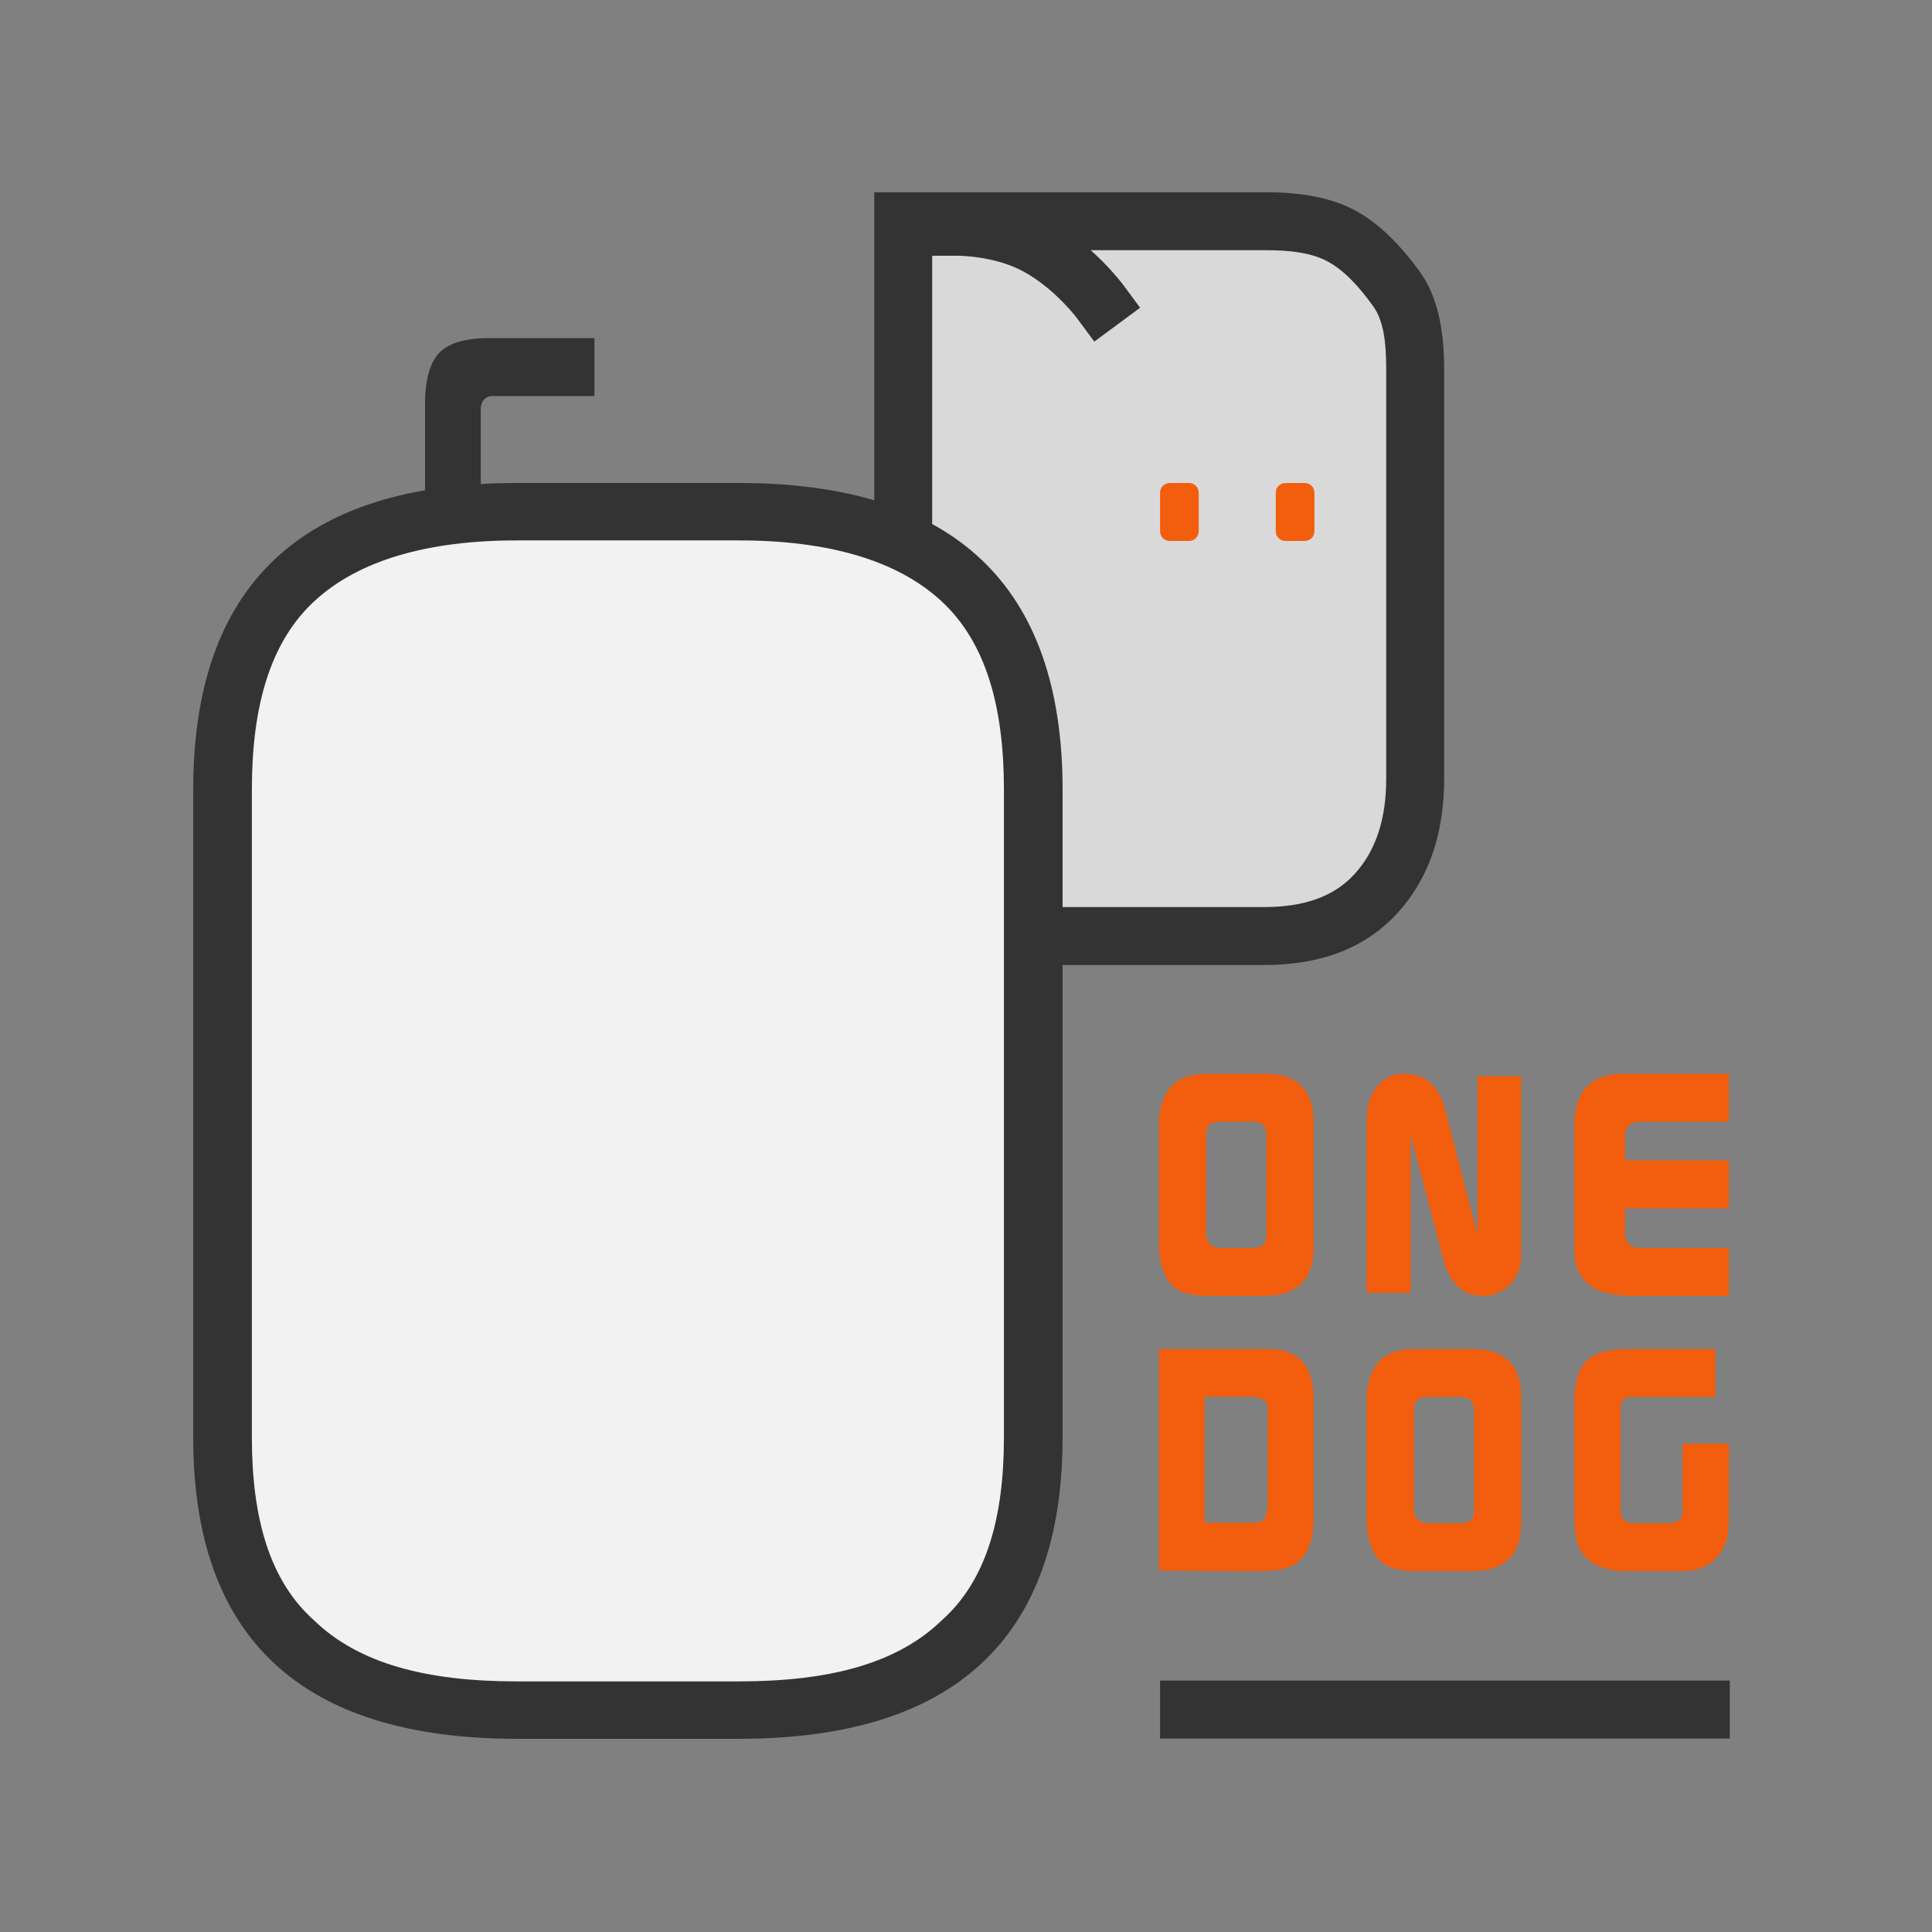
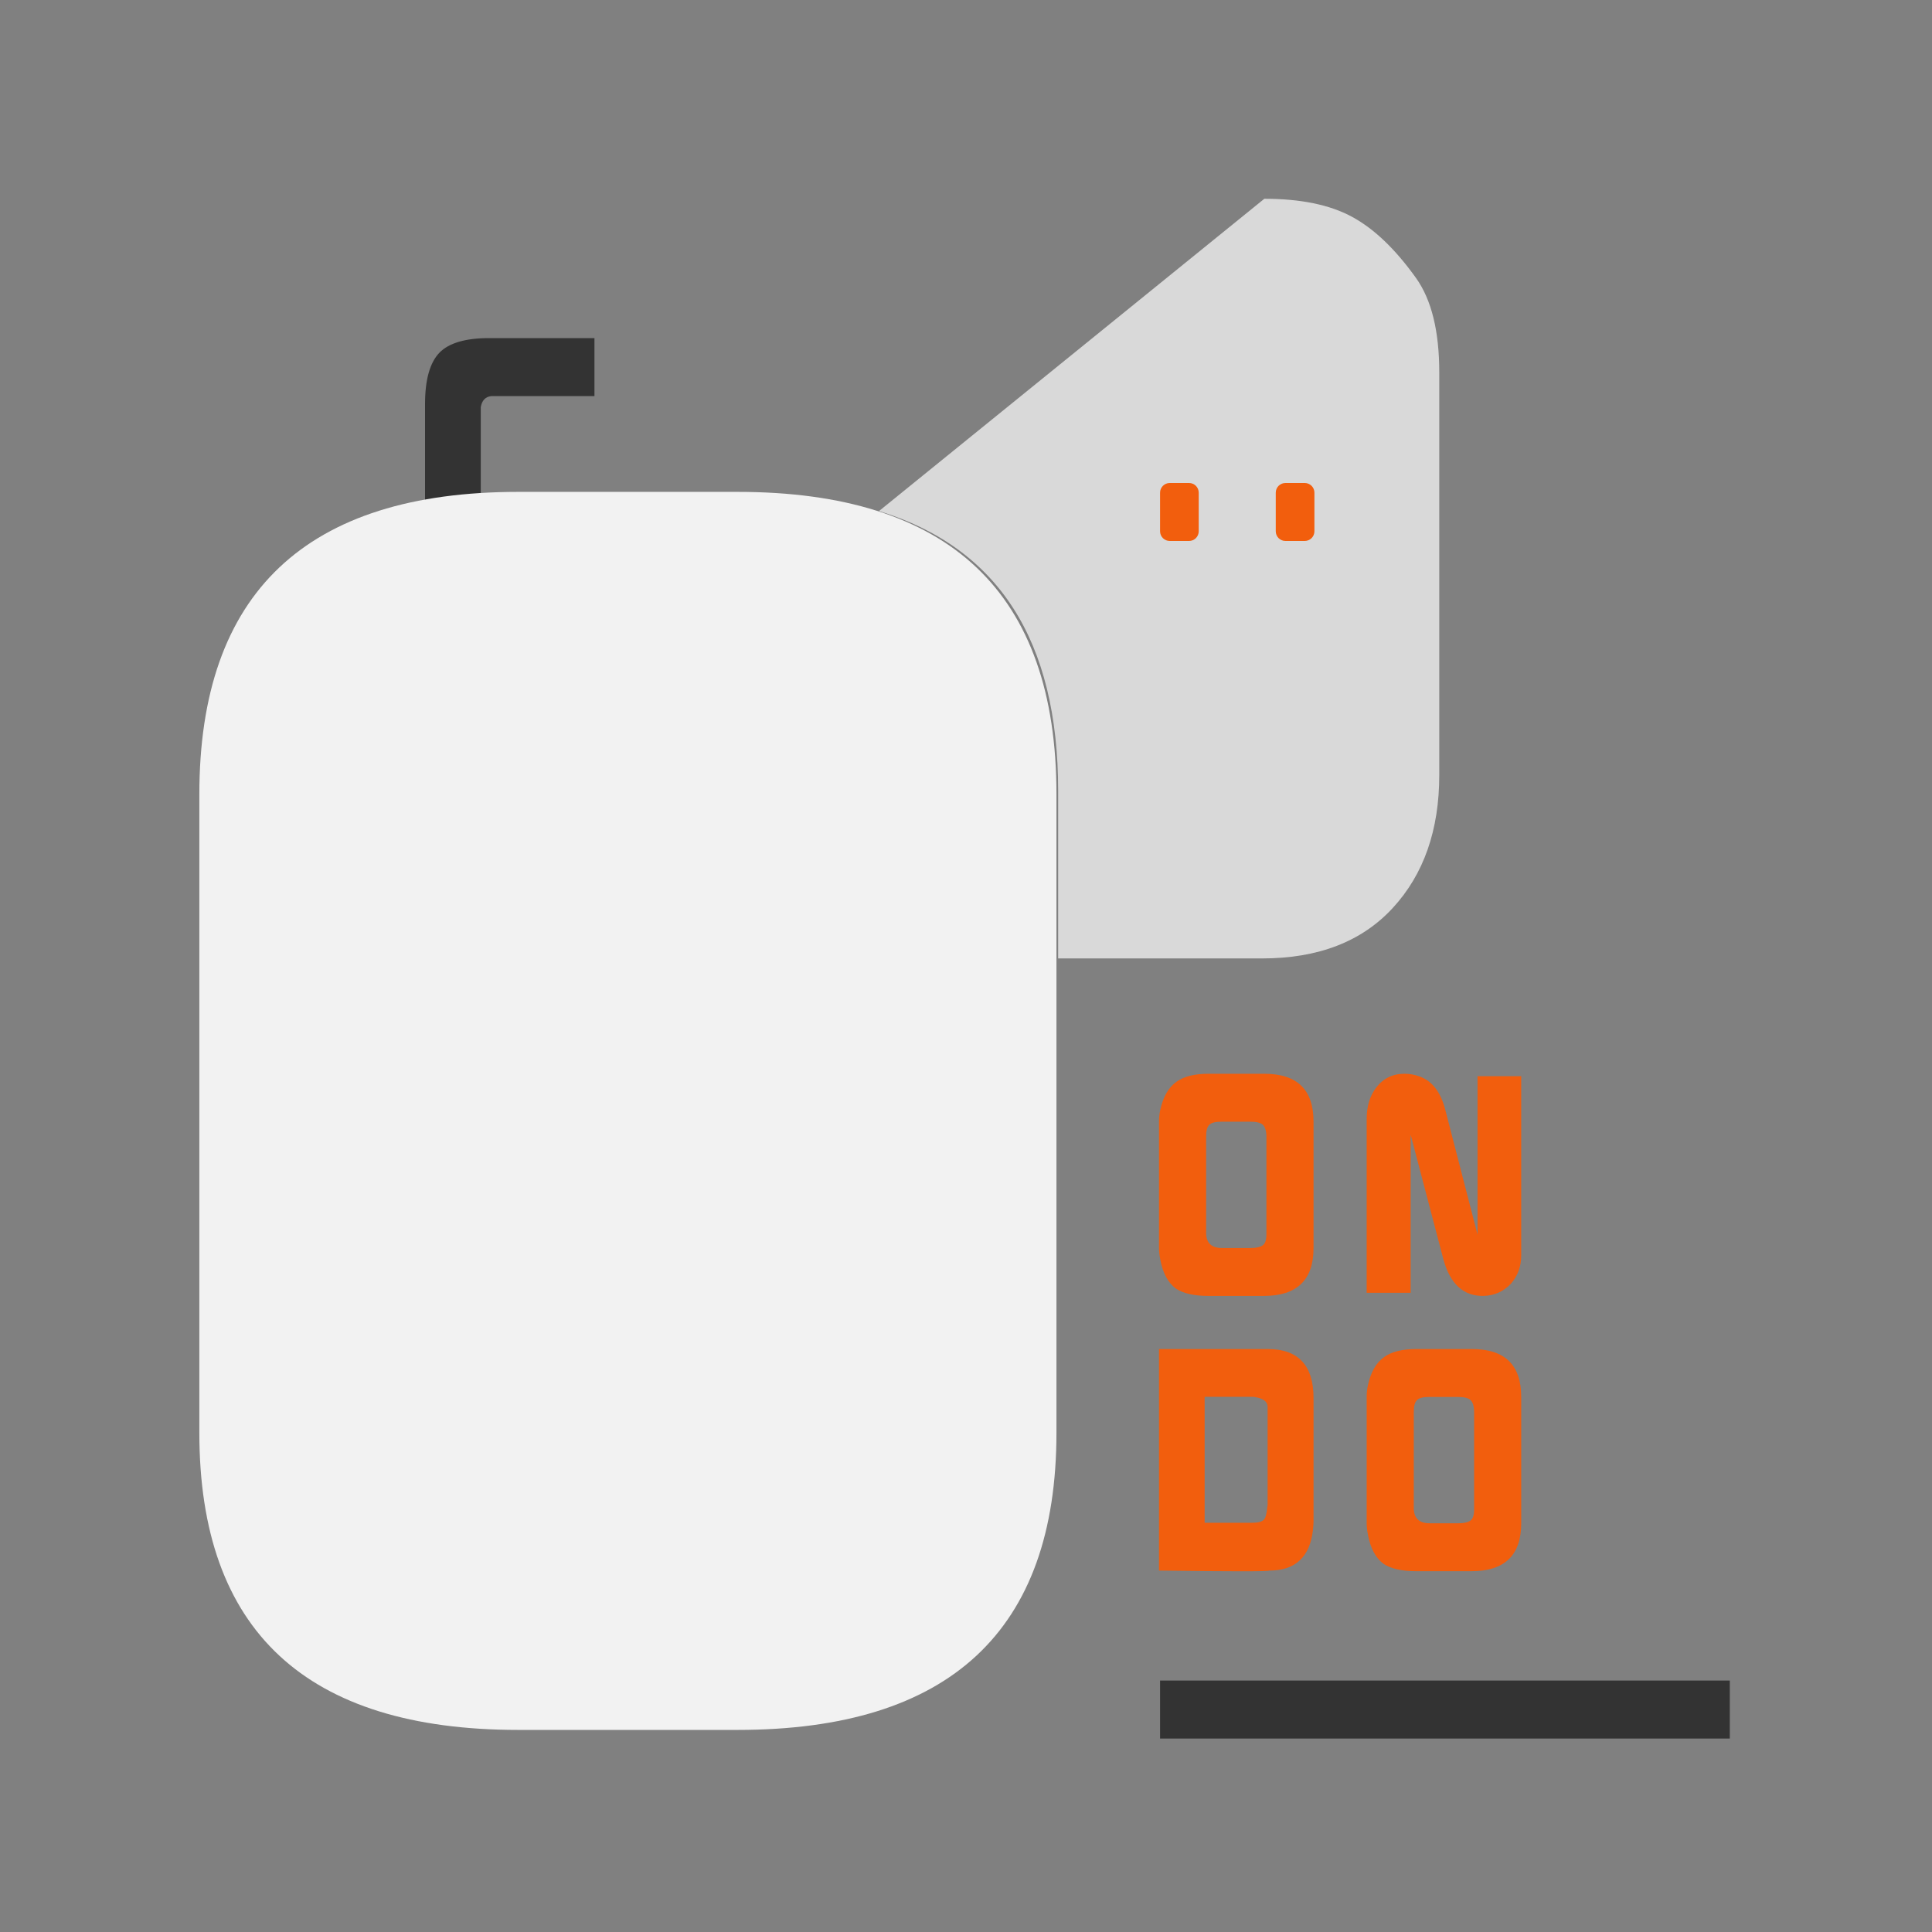
<svg xmlns="http://www.w3.org/2000/svg" xmlns:ns1="http://www.serif.com/" width="100%" height="100%" viewBox="0 0 2000 2000" version="1.1" xml:space="preserve" style="fill-rule:evenodd;clip-rule:evenodd;stroke-linejoin:round;stroke-miterlimit:2;">
  <rect x="0" y="0" width="2000" height="2000" fill="#808080" stroke="none" />
  <g id="TEXT" transform="matrix(1.749,0,0,1.749,-801.87,-696.317)">
    <g transform="matrix(182.943,0,0,187.843,1381.88,1328.08)">
-       <path d="M0.046,-0.198L0.046,-0.527C0.046,-0.591 0.059,-0.636 0.085,-0.662C0.11,-0.687 0.155,-0.7 0.218,-0.7L0.502,-0.7L0.502,-0.549L0.224,-0.549C0.208,-0.547 0.199,-0.537 0.196,-0.52L0.196,-0.18C0.2,-0.165 0.211,-0.155 0.228,-0.151L0.348,-0.151C0.377,-0.151 0.393,-0.161 0.396,-0.182L0.396,-0.402L0.546,-0.402L0.546,-0.178C0.546,-0.133 0.542,-0.102 0.533,-0.083C0.507,-0.028 0.46,-0 0.392,-0L0.219,-0C0.117,-0 0.06,-0.039 0.049,-0.118C0.047,-0.131 0.046,-0.158 0.046,-0.198Z" style="fill:rgb(242,94,13);fill-rule:nonzero;" />
-     </g>
+       </g>
    <g transform="matrix(185.918,0,0,187.843,1258.64,1328.08)">
      <path d="M0.047,-0.549C0.047,-0.56 0.048,-0.573 0.051,-0.586C0.06,-0.627 0.077,-0.657 0.103,-0.675C0.127,-0.692 0.161,-0.7 0.205,-0.7L0.382,-0.7C0.487,-0.7 0.539,-0.65 0.539,-0.549L0.539,-0.151C0.539,-0.05 0.486,-0 0.381,-0L0.204,-0C0.158,-0 0.124,-0.008 0.101,-0.023C0.076,-0.041 0.059,-0.072 0.051,-0.115C0.048,-0.13 0.047,-0.142 0.047,-0.151L0.047,-0.549ZM0.197,-0.199C0.197,-0.167 0.214,-0.151 0.247,-0.151L0.339,-0.151C0.357,-0.151 0.37,-0.154 0.378,-0.16C0.385,-0.165 0.389,-0.177 0.389,-0.194L0.389,-0.501C0.389,-0.519 0.385,-0.532 0.378,-0.539C0.37,-0.546 0.357,-0.549 0.338,-0.549L0.246,-0.549C0.227,-0.549 0.214,-0.546 0.207,-0.539C0.2,-0.532 0.197,-0.52 0.197,-0.501L0.197,-0.199Z" style="fill:rgb(242,94,13);fill-rule:nonzero;" />
    </g>
    <g transform="matrix(180.062,0,0,187.308,1136.18,1327.71)">
      <path d="M0.046,-0L0.046,-0.7L0.404,-0.7C0.504,-0.7 0.554,-0.648 0.554,-0.545L0.554,-0.154C0.554,-0.148 0.553,-0.139 0.552,-0.128C0.542,-0.043 0.494,-0 0.409,-0C0.406,0.003 0.285,0.003 0.046,-0ZM0.351,-0.151C0.371,-0.151 0.384,-0.154 0.391,-0.161C0.396,-0.166 0.4,-0.179 0.402,-0.201C0.403,-0.204 0.403,-0.207 0.403,-0.211L0.403,-0.517C0.403,-0.534 0.389,-0.544 0.362,-0.548C0.359,-0.549 0.355,-0.549 0.35,-0.549L0.196,-0.549L0.196,-0.151L0.351,-0.151Z" style="fill:rgb(242,94,13);fill-rule:nonzero;" />
    </g>
    <g transform="matrix(200.156,0,0,187.843,1381.08,1165.15)">
-       <path d="M0.046,-0.146L0.046,-0.549C0.046,-0.557 0.047,-0.567 0.049,-0.58C0.062,-0.66 0.109,-0.7 0.192,-0.7L0.503,-0.7L0.503,-0.549L0.231,-0.549C0.229,-0.549 0.226,-0.548 0.222,-0.546C0.205,-0.541 0.196,-0.527 0.196,-0.505L0.196,-0.427L0.503,-0.427L0.503,-0.276L0.196,-0.276L0.196,-0.198C0.196,-0.169 0.209,-0.154 0.235,-0.151L0.503,-0.151L0.503,-0L0.213,-0C0.102,-0 0.046,-0.049 0.046,-0.146Z" style="fill:rgb(242,94,13);fill-rule:nonzero;" />
-     </g>
+       </g>
    <g transform="matrix(180.774,0,0,183.116,1259.06,1163.3)">
      <path d="M0.046,-0L0.046,-0.561C0.046,-0.602 0.056,-0.636 0.077,-0.663C0.1,-0.693 0.131,-0.708 0.17,-0.708C0.187,-0.708 0.203,-0.705 0.22,-0.699C0.261,-0.684 0.288,-0.649 0.303,-0.593L0.409,-0.188L0.409,-0.7L0.552,-0.7L0.552,-0.121C0.552,-0.085 0.541,-0.055 0.518,-0.029C0.495,-0.005 0.465,0.009 0.43,0.01C0.364,0.012 0.319,-0.028 0.297,-0.109L0.19,-0.511L0.19,-0L0.046,-0Z" style="fill:rgb(242,94,13);fill-rule:nonzero;" />
    </g>
    <g transform="matrix(185.918,0,0,187.843,1135.72,1165.15)">
      <path d="M0.047,-0.549C0.047,-0.56 0.048,-0.573 0.051,-0.586C0.06,-0.627 0.077,-0.657 0.103,-0.675C0.127,-0.692 0.161,-0.7 0.205,-0.7L0.382,-0.7C0.487,-0.7 0.539,-0.65 0.539,-0.549L0.539,-0.151C0.539,-0.05 0.486,-0 0.381,-0L0.204,-0C0.158,-0 0.124,-0.008 0.101,-0.023C0.076,-0.041 0.059,-0.072 0.051,-0.115C0.048,-0.13 0.047,-0.142 0.047,-0.151L0.047,-0.549ZM0.197,-0.199C0.197,-0.167 0.214,-0.151 0.247,-0.151L0.339,-0.151C0.357,-0.151 0.37,-0.154 0.378,-0.16C0.385,-0.165 0.389,-0.177 0.389,-0.194L0.389,-0.501C0.389,-0.519 0.385,-0.532 0.378,-0.539C0.37,-0.546 0.357,-0.549 0.338,-0.549L0.246,-0.549C0.227,-0.549 0.214,-0.546 0.207,-0.539C0.2,-0.532 0.197,-0.52 0.197,-0.501L0.197,-0.199Z" style="fill:rgb(242,94,13);fill-rule:nonzero;" />
    </g>
    <g transform="matrix(0.572,0,0,0.218,458.426,1034.85)">
      <rect x="1200.47" y="1642" width="589.531" height="157.468" style="fill:rgb(51,51,51);" />
    </g>
  </g>
  <g id="OD-BODY" ns1:id="OD BODY" transform="matrix(1,0,0,1,0.314,-0.532)">
    <g id="TAIL" transform="matrix(384.605,0,0,394.907,421.994,626.967)">
      <path d="M0.046,-0.198L0.046,-0.527C0.046,-0.591 0.059,-0.636 0.085,-0.662C0.11,-0.687 0.155,-0.7 0.218,-0.7L0.502,-0.7L0.502,-0.548L0.224,-0.548C0.208,-0.546 0.199,-0.536 0.196,-0.519L0.196,-0.18C0.2,-0.165 0.06,-0.039 0.049,-0.118C0.047,-0.131 0.046,-0.158 0.046,-0.198Z" style="fill:rgb(51,51,51);fill-rule:nonzero;" />
    </g>
    <g id="OBACK" transform="matrix(1814.47,0,0,1830.89,79.035,1791.34)">
      <path d="M0.07,-0.168L0.07,-0.529C0.07,-0.643 0.131,-0.7 0.252,-0.7L0.377,-0.7C0.498,-0.7 0.559,-0.643 0.559,-0.529L0.559,-0.168C0.559,-0.056 0.498,0 0.377,0L0.252,0C0.131,0 0.07,-0.056 0.07,-0.168Z" style="fill:rgb(242,242,242);" />
    </g>
    <g id="HEAD_BACK" transform="matrix(0.983,0,0,0.983,20.025,10.684)">
-       <path d="M905,527.86L905,199L1310.77,199C1348.86,199 1379.57,205.286 1402.88,217.857C1426.21,230.429 1448.75,251.952 1470.51,282.429C1486.84,305.286 1495,338.429 1495,381.857L1495,805.857C1495,863.762 1478.68,910.429 1446.03,945.857C1413.38,981.286 1367.52,999 1308.44,999L1093.64,999L1093.64,822.271C1093.64,664.52 1030.76,566.382 905,527.86Z" style="fill:rgb(217,217,217);" />
+       <path d="M905,527.86L1310.77,199C1348.86,199 1379.57,205.286 1402.88,217.857C1426.21,230.429 1448.75,251.952 1470.51,282.429C1486.84,305.286 1495,338.429 1495,381.857L1495,805.857C1495,863.762 1478.68,910.429 1446.03,945.857C1413.38,981.286 1367.52,999 1308.44,999L1093.64,999L1093.64,822.271C1093.64,664.52 1030.76,566.382 905,527.86Z" style="fill:rgb(217,217,217);" />
      <clipPath id="_clip1">
-         <path d="M905,527.86L905,199L1310.77,199C1348.86,199 1379.57,205.286 1402.88,217.857C1426.21,230.429 1448.75,251.952 1470.51,282.429C1486.84,305.286 1495,338.429 1495,381.857L1495,805.857C1495,863.762 1478.68,910.429 1446.03,945.857C1413.38,981.286 1367.52,999 1308.44,999L1093.64,999L1093.64,822.271C1093.64,664.52 1030.76,566.382 905,527.86Z" />
-       </clipPath>
+         </clipPath>
      <g clip-path="url(#_clip1)">
        <g id="EAR" transform="matrix(1,0,0,1,724,147.46)">
          <path d="M264,111.54C264,111.54 302.111,111.378 332.734,127.931C366.501,146.184 389.884,177.844 389.884,177.844L407.728,201.96L455.96,166.272L438.116,142.156C438.116,142.156 406.64,99.675 361.266,75.149C317.889,51.702 264,51.54 264,51.54L234,51.54L234,111.54L264,111.54Z" style="fill:rgb(51,51,51);" />
        </g>
      </g>
    </g>
    <g id="HEAD" transform="matrix(1,0,0,1,-0.314,0.532)">
-       <path d="M905,527.86L905,199L1310.77,199C1348.86,199 1379.57,205.286 1402.88,217.857C1426.21,230.429 1448.75,251.952 1470.51,282.429C1486.84,305.286 1495,338.429 1495,381.857L1495,805.857C1495,863.762 1478.68,910.429 1446.03,945.857C1413.38,981.286 1367.52,999 1308.44,999L1093.64,999L1093.64,939L1308.44,939C1348.25,939 1379.9,929.071 1401.9,905.197C1424.95,880.186 1435,846.736 1435,805.857L1435,381.857C1435,353.901 1432.19,332.013 1421.69,317.299C1406.23,295.658 1390.97,279.599 1374.41,270.672C1358.37,262.021 1336.98,259 1310.77,259L965,259L965,553.422C946.912,543.093 926.913,534.573 905,527.86Z" style="fill:rgb(51,51,51);" />
-     </g>
+       </g>
    <g id="O" transform="matrix(1840.49,0,0,1857.14,70.852,1800.53)">
-       <path d="M0.07,-0.168L0.07,-0.529C0.07,-0.643 0.131,-0.7 0.252,-0.7L0.377,-0.7C0.498,-0.7 0.559,-0.643 0.559,-0.529L0.559,-0.168C0.559,-0.056 0.498,0 0.377,0L0.252,0C0.131,0 0.07,-0.056 0.07,-0.168ZM0.103,-0.168L0.103,-0.529C0.103,-0.575 0.113,-0.611 0.138,-0.634C0.163,-0.657 0.202,-0.668 0.252,-0.668L0.377,-0.668C0.427,-0.668 0.466,-0.657 0.491,-0.634C0.516,-0.611 0.526,-0.575 0.526,-0.529C0.526,-0.529 0.526,-0.168 0.526,-0.168C0.526,-0.123 0.516,-0.088 0.491,-0.066C0.466,-0.042 0.428,-0.032 0.377,-0.032L0.252,-0.032C0.201,-0.032 0.163,-0.042 0.138,-0.066C0.113,-0.088 0.103,-0.123 0.103,-0.168Z" style="fill:rgb(51,51,51);" />
-     </g>
+       </g>
    <g id="EYES" transform="matrix(1,0,0,1,-0.314,60.532)">
      <g transform="matrix(0.741,0,0,0.75,92.087,146)">
        <path d="M1712,405.333C1712,397.974 1705.95,392 1698.5,392L1671.5,392C1664.05,392 1658,397.974 1658,405.333L1658,458.667C1658,466.026 1664.05,472 1671.5,472L1698.5,472C1705.95,472 1712,466.026 1712,458.667L1712,405.333Z" style="fill:rgb(242,94,13);" />
        <path d="" />
      </g>
      <g transform="matrix(0.741,0,0,0.75,-27.679,146)">
        <path d="M1712,405.333C1712,397.974 1705.95,392 1698.5,392L1671.5,392C1664.05,392 1658,397.974 1658,405.333L1658,458.667C1658,466.026 1664.05,472 1671.5,472L1698.5,472C1705.95,472 1712,466.026 1712,458.667L1712,405.333Z" style="fill:rgb(242,94,13);" />
        <path d="" />
      </g>
    </g>
  </g>
</svg>